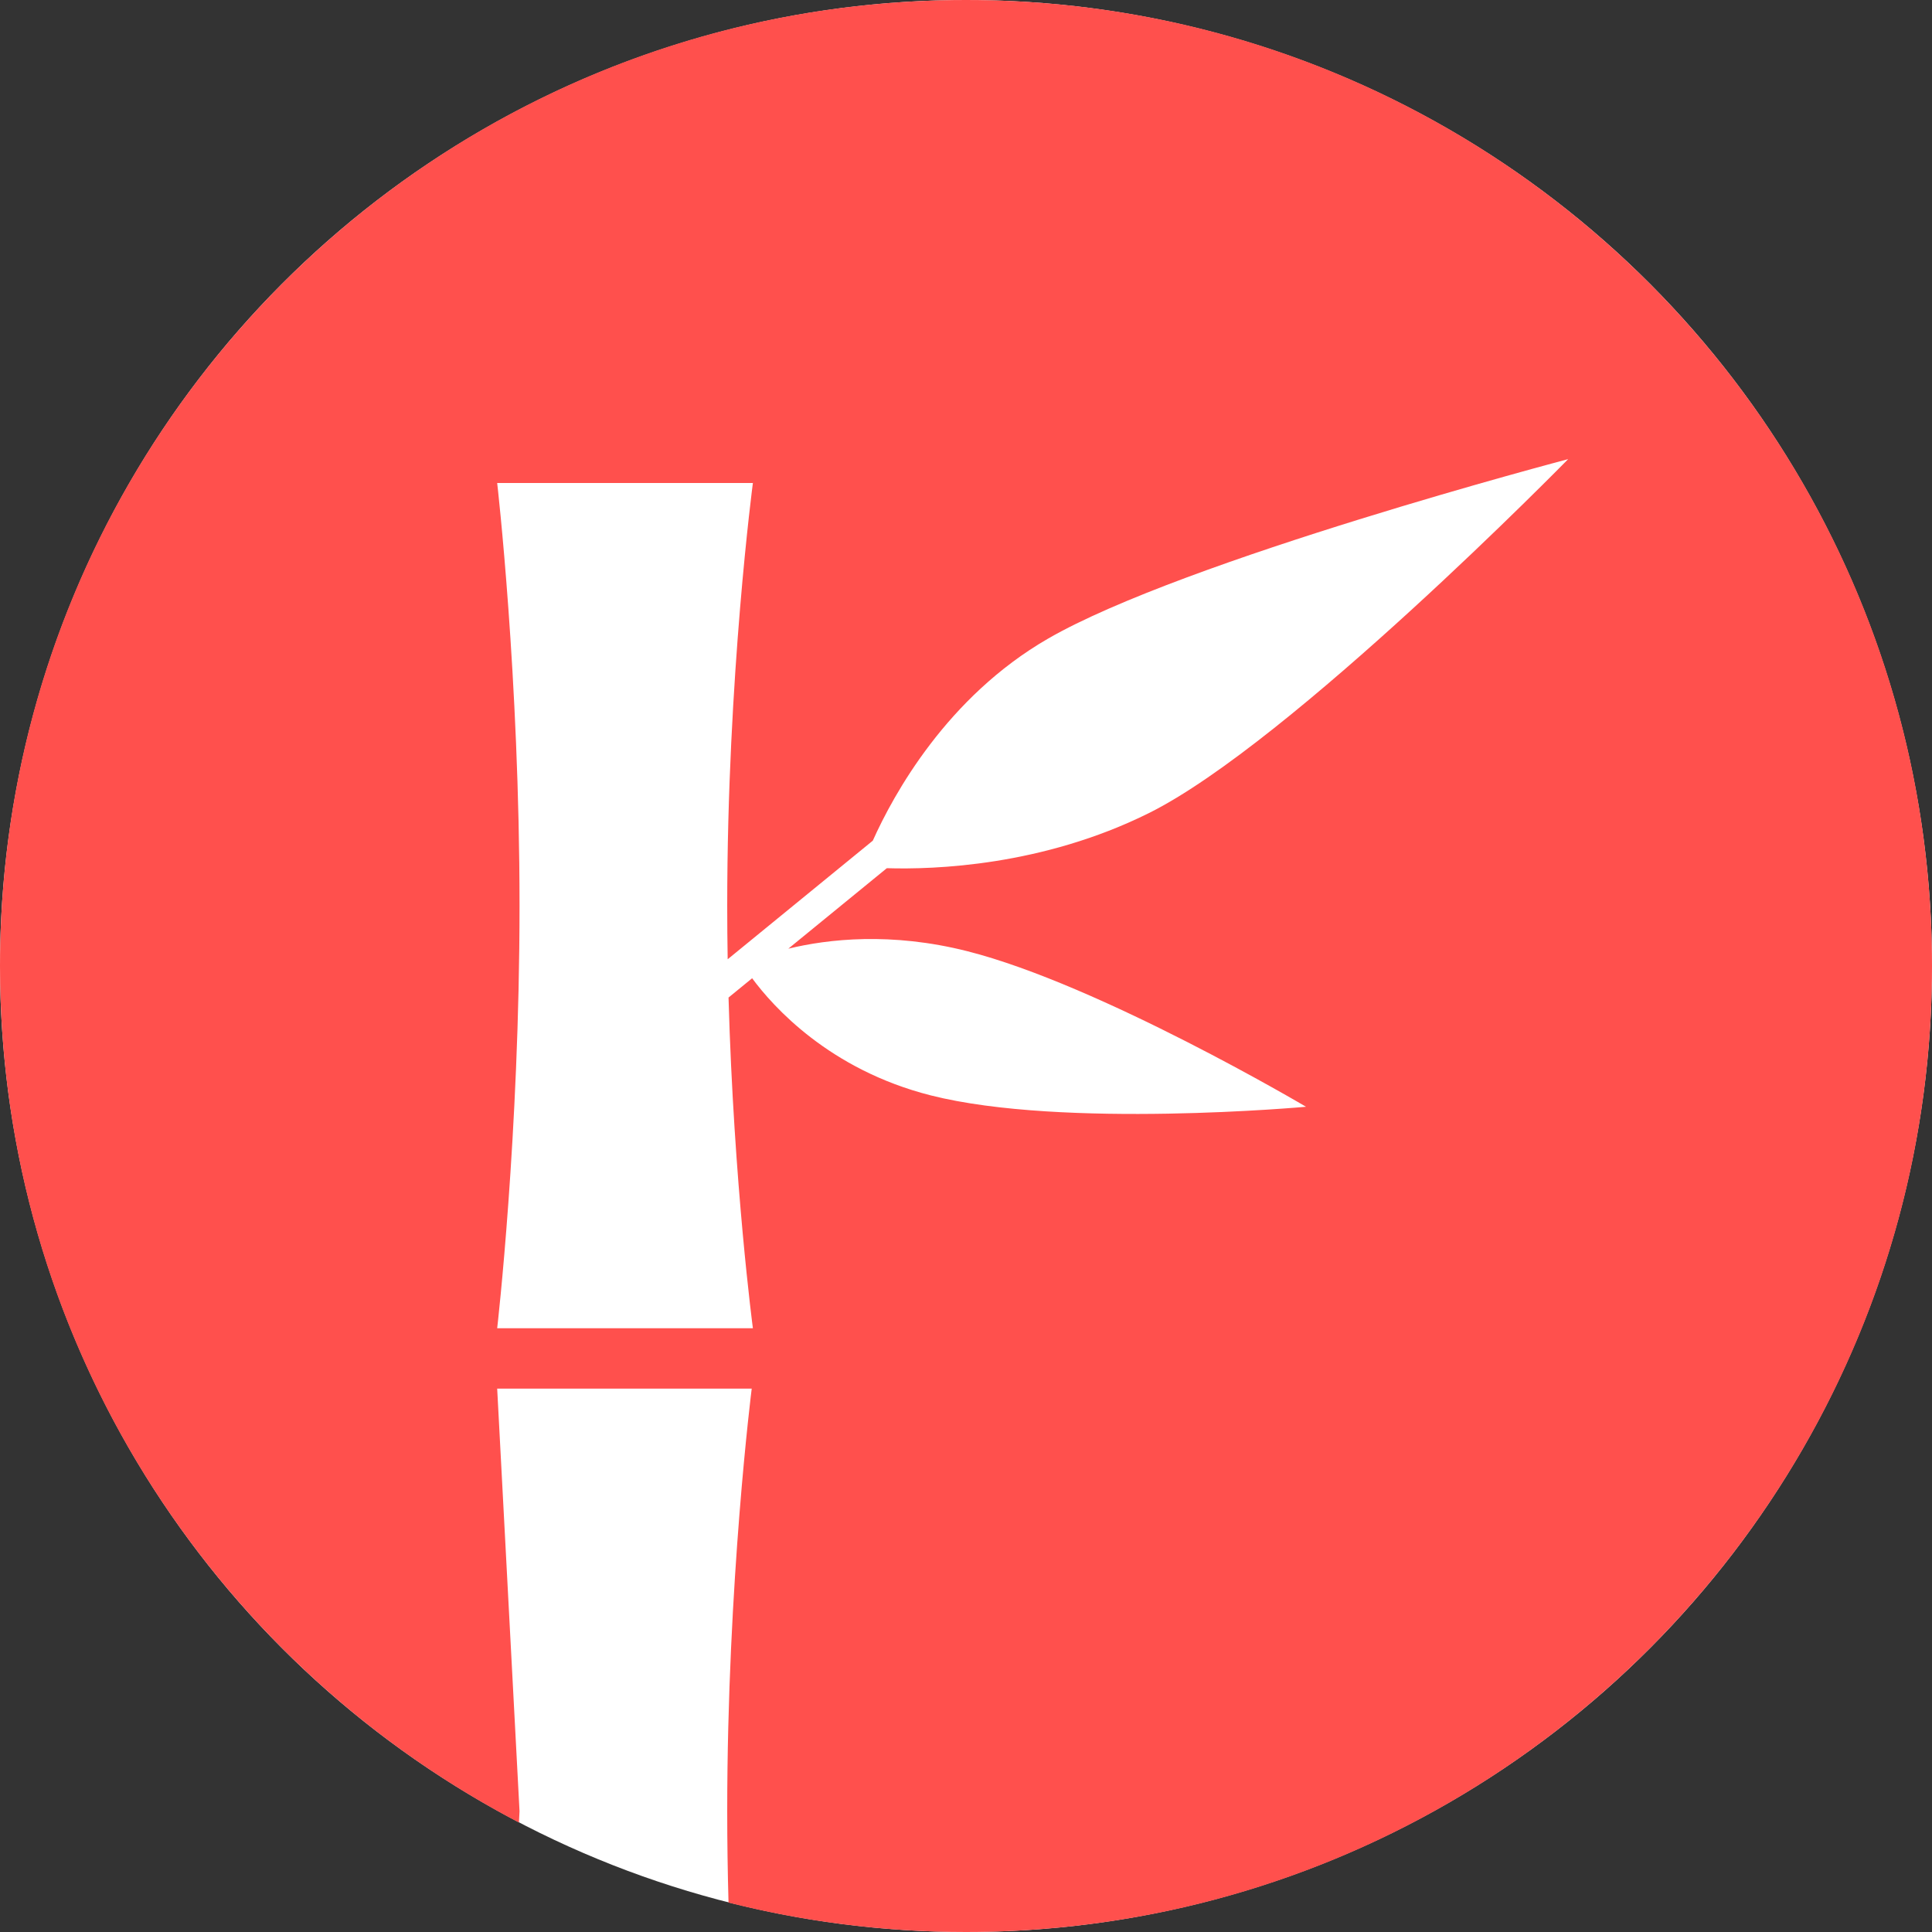
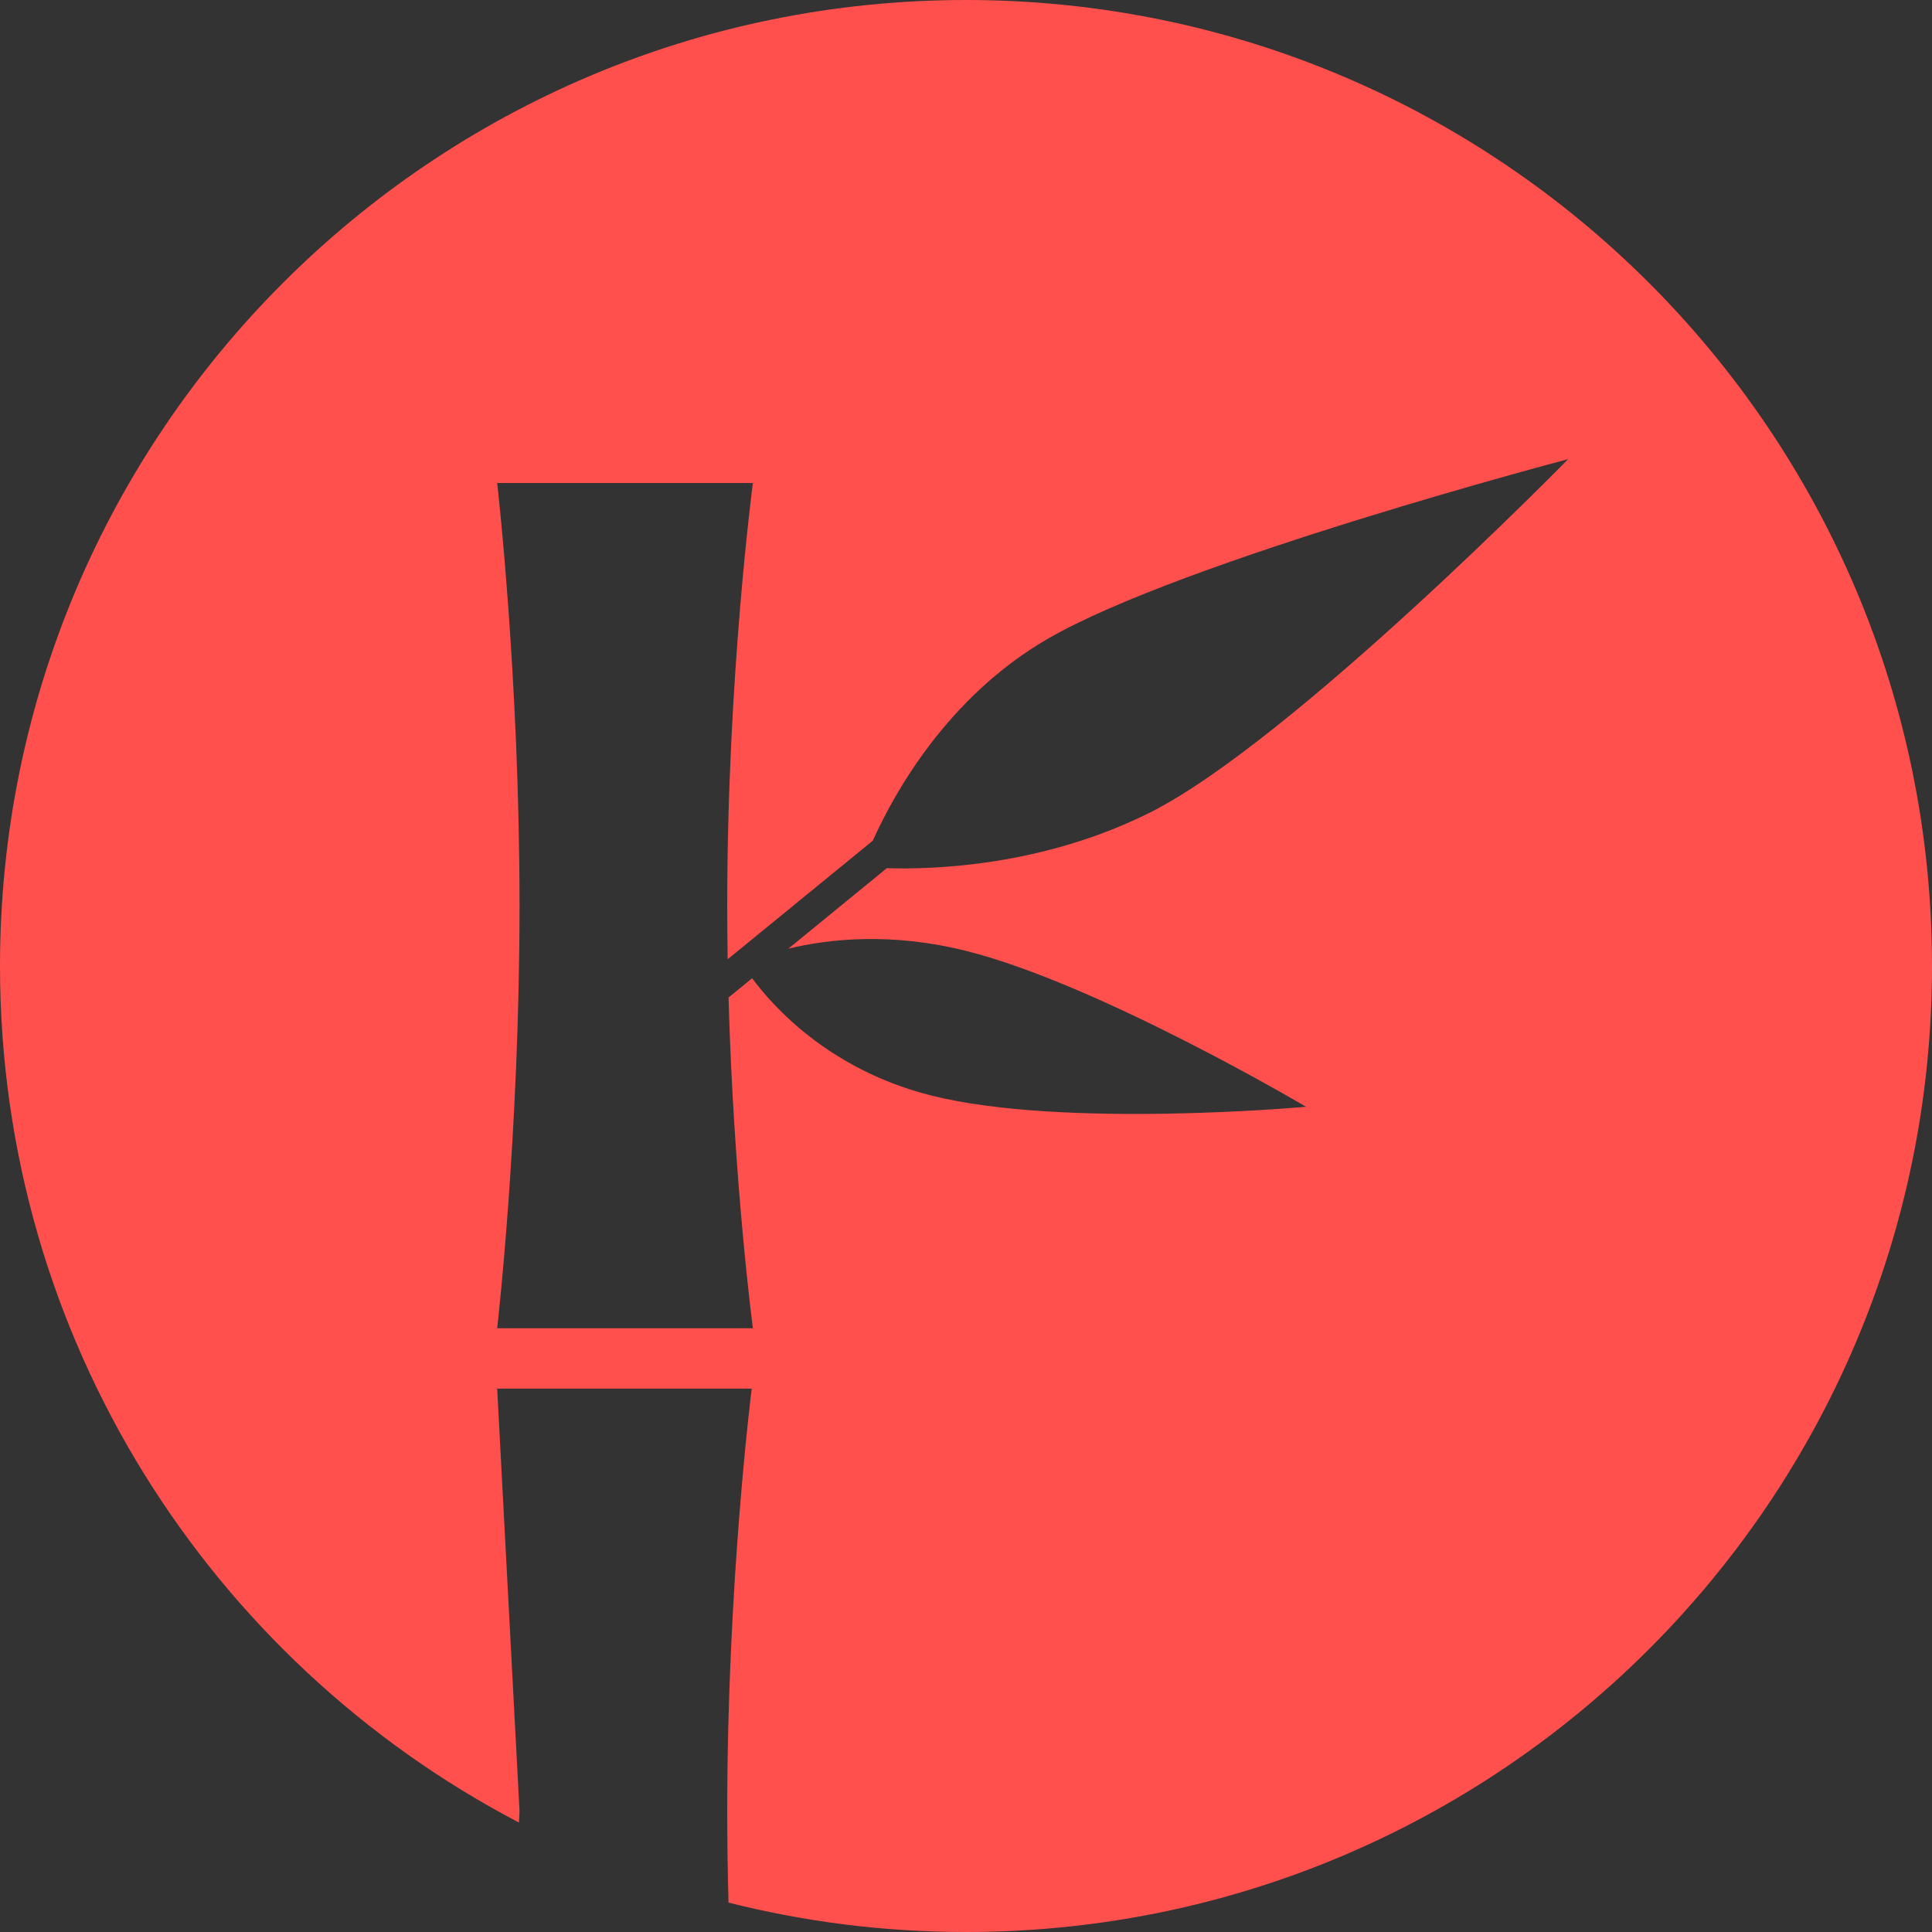
<svg xmlns="http://www.w3.org/2000/svg" width="512" height="512" viewBox="0 0 512 512" fill="none">
  <rect x="0" y="0" width="512" height="512" fill="#333333" stroke="none" />
-   <circle cx="256" cy="256" r="256" fill="white" />
-   <path fill-rule="evenodd" clip-rule="evenodd" d="M256 512C397.385 512 512 397.385 512 256C512 114.615 397.385 0 256 0C114.615 0 0 114.615 0 256C0 354.636 55.783 440.242 137.522 482.993L137.681 480L131.759 368H199.213C199.213 368 192.721 419.224 192.721 480C192.721 488.281 192.847 496.385 193.065 504.207C213.2 509.296 234.284 512 256 512ZM277.732 169.25C250.942 184.718 236.805 210.518 231.299 222.788L192.842 254.214C192.763 249.55 192.721 244.805 192.721 240C192.721 179.224 199.524 128 199.524 128H131.759C131.759 128 137.681 179.224 137.681 240C137.681 300.776 131.759 352 131.759 352H199.524C199.524 352 194.459 313.863 193.069 264.359L199.324 259.248C204.87 266.755 219.802 283.488 246.657 290.287C281.79 299.183 346.109 293.303 346.109 293.303C346.109 293.303 291.465 260.969 256.333 252.074C236.098 246.95 219.421 248.864 208.917 251.409L235.02 230.079C247.536 230.465 276.237 229.503 304.433 215.496C341.944 196.863 415.577 121.677 415.577 121.677C415.577 121.677 313.823 148.413 277.732 169.25Z" fill="#FF504D" />
+   <path fill-rule="evenodd" clip-rule="evenodd" d="M256 512C397.385 512 512 397.385 512 256C512 114.615 397.385 0 256 0C114.615 0 0 114.615 0 256C0 354.636 55.783 440.242 137.522 482.993L137.681 480L131.759 368H199.213C199.213 368 192.721 419.224 192.721 480C192.721 488.281 192.847 496.385 193.065 504.207C213.2 509.296 234.284 512 256 512M277.732 169.25C250.942 184.718 236.805 210.518 231.299 222.788L192.842 254.214C192.763 249.55 192.721 244.805 192.721 240C192.721 179.224 199.524 128 199.524 128H131.759C131.759 128 137.681 179.224 137.681 240C137.681 300.776 131.759 352 131.759 352H199.524C199.524 352 194.459 313.863 193.069 264.359L199.324 259.248C204.87 266.755 219.802 283.488 246.657 290.287C281.79 299.183 346.109 293.303 346.109 293.303C346.109 293.303 291.465 260.969 256.333 252.074C236.098 246.95 219.421 248.864 208.917 251.409L235.02 230.079C247.536 230.465 276.237 229.503 304.433 215.496C341.944 196.863 415.577 121.677 415.577 121.677C415.577 121.677 313.823 148.413 277.732 169.25Z" fill="#FF504D" />
</svg>